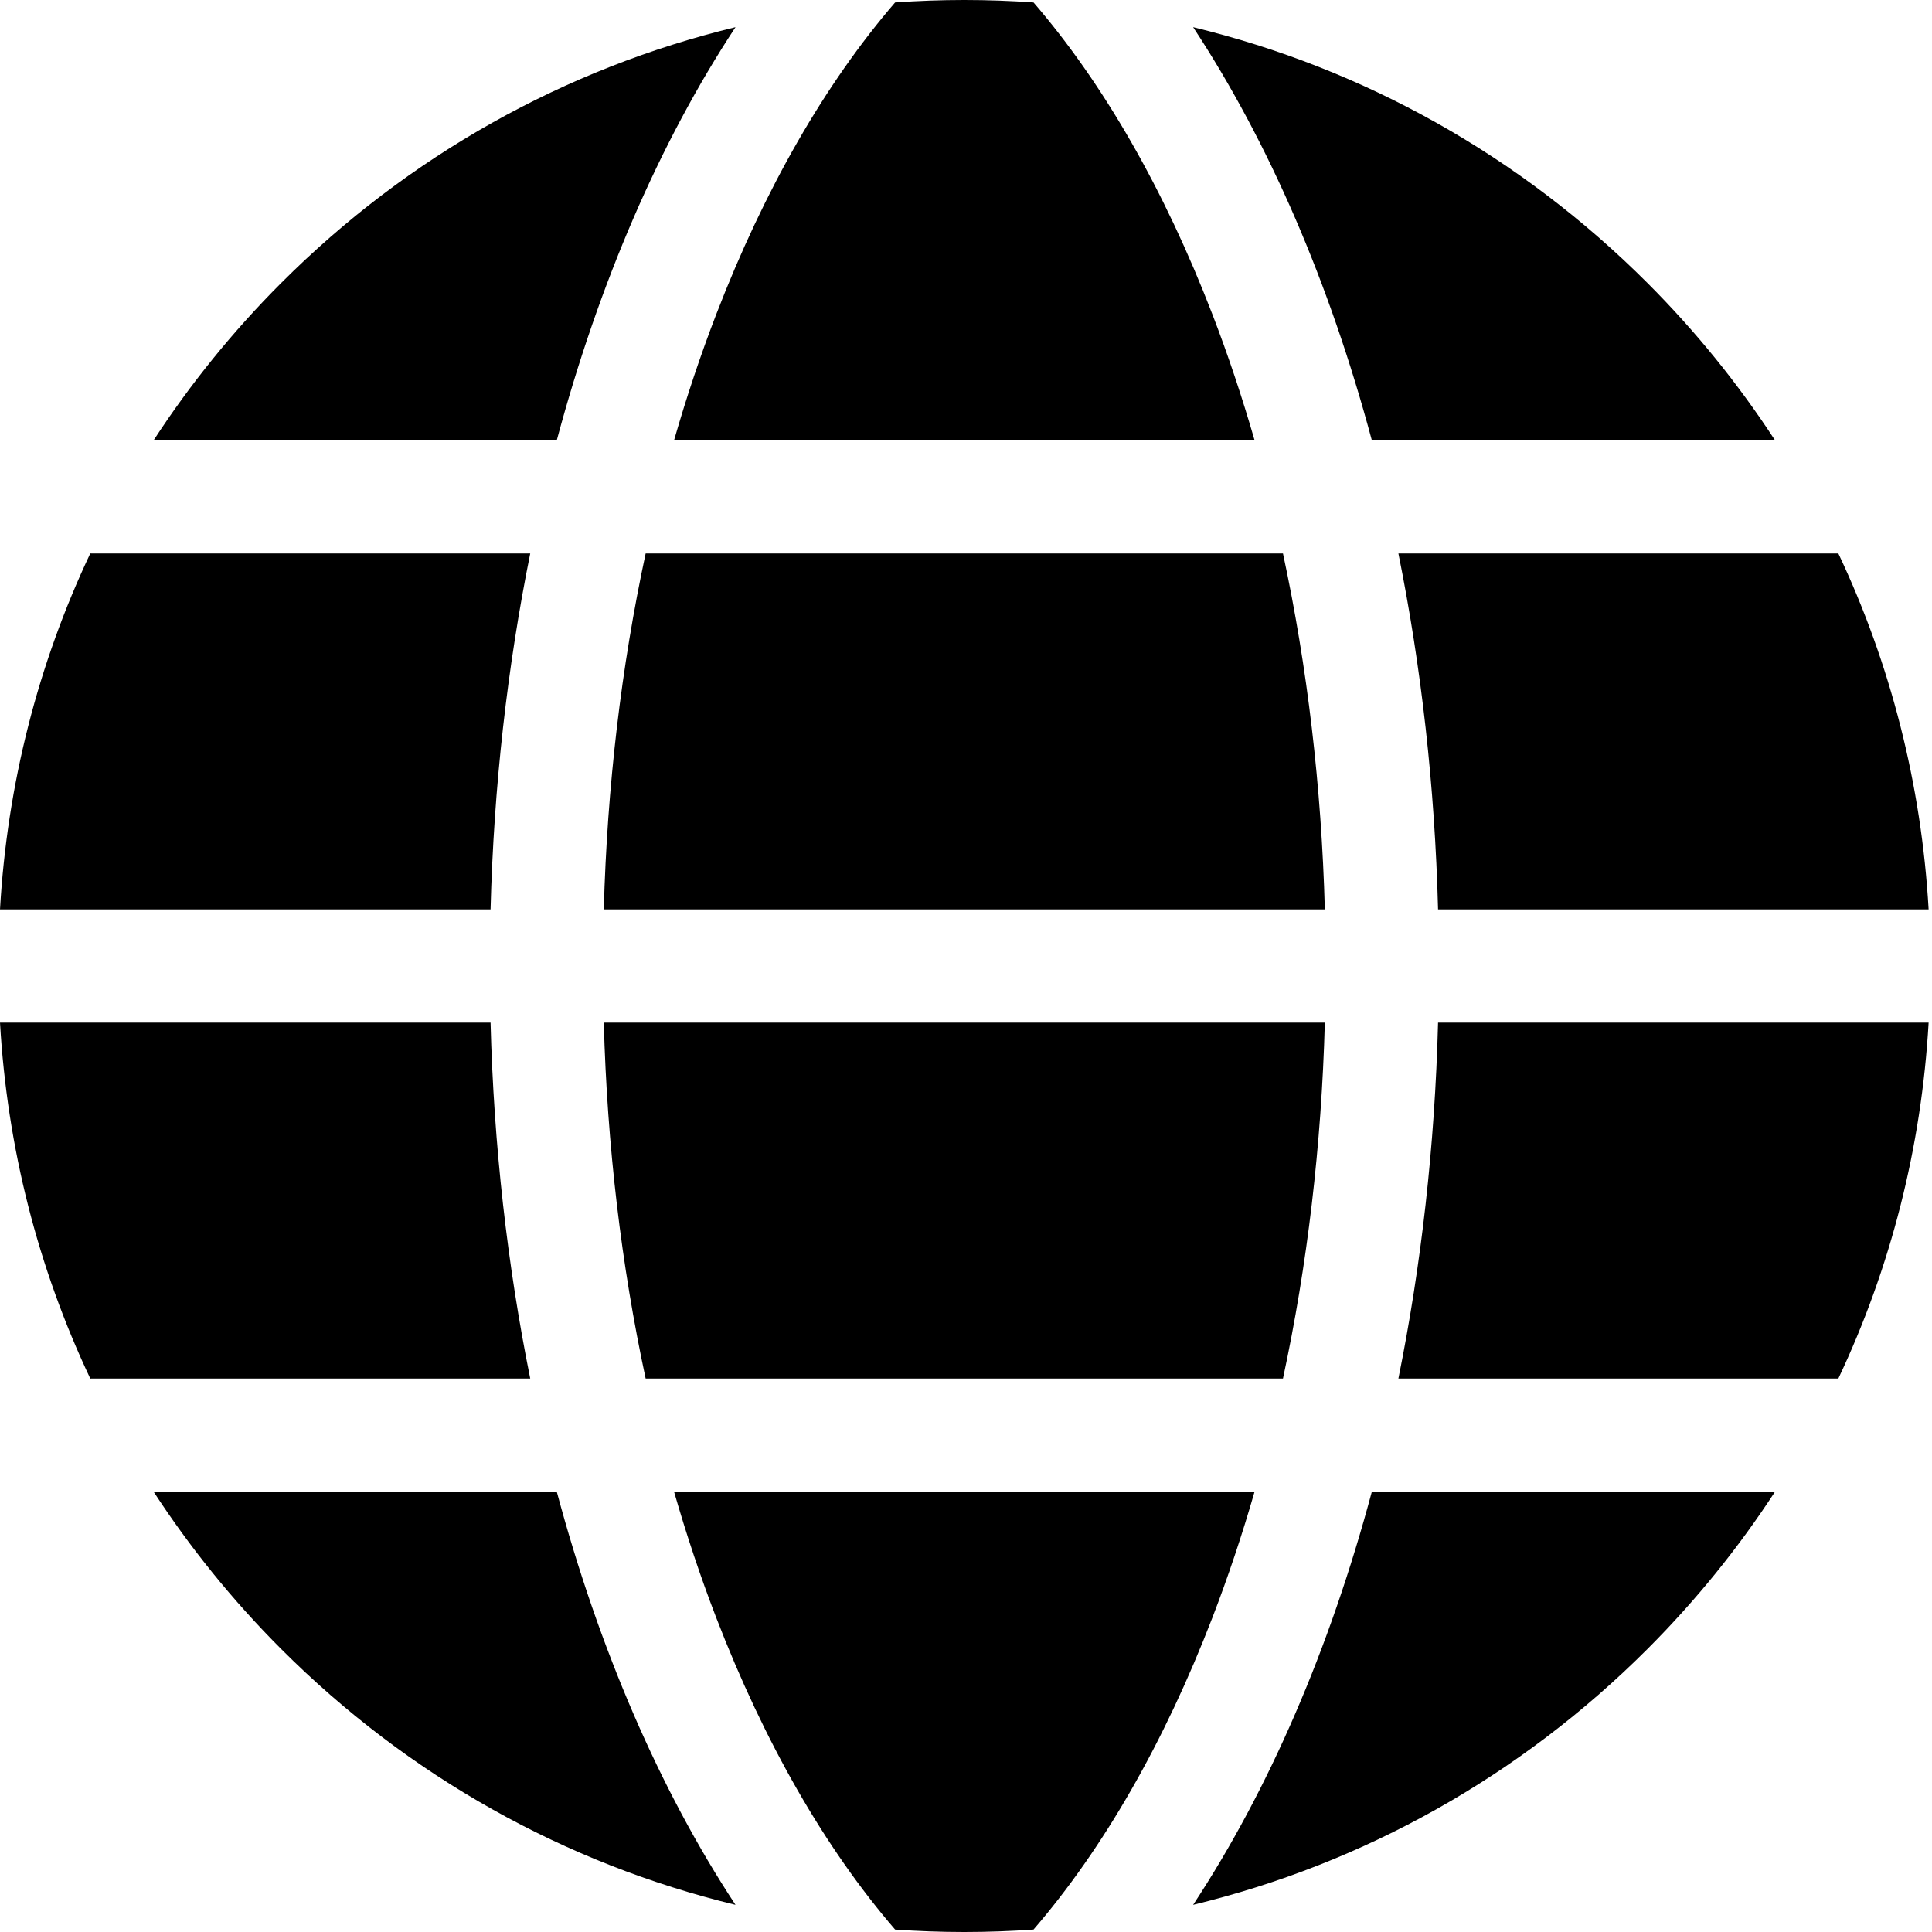
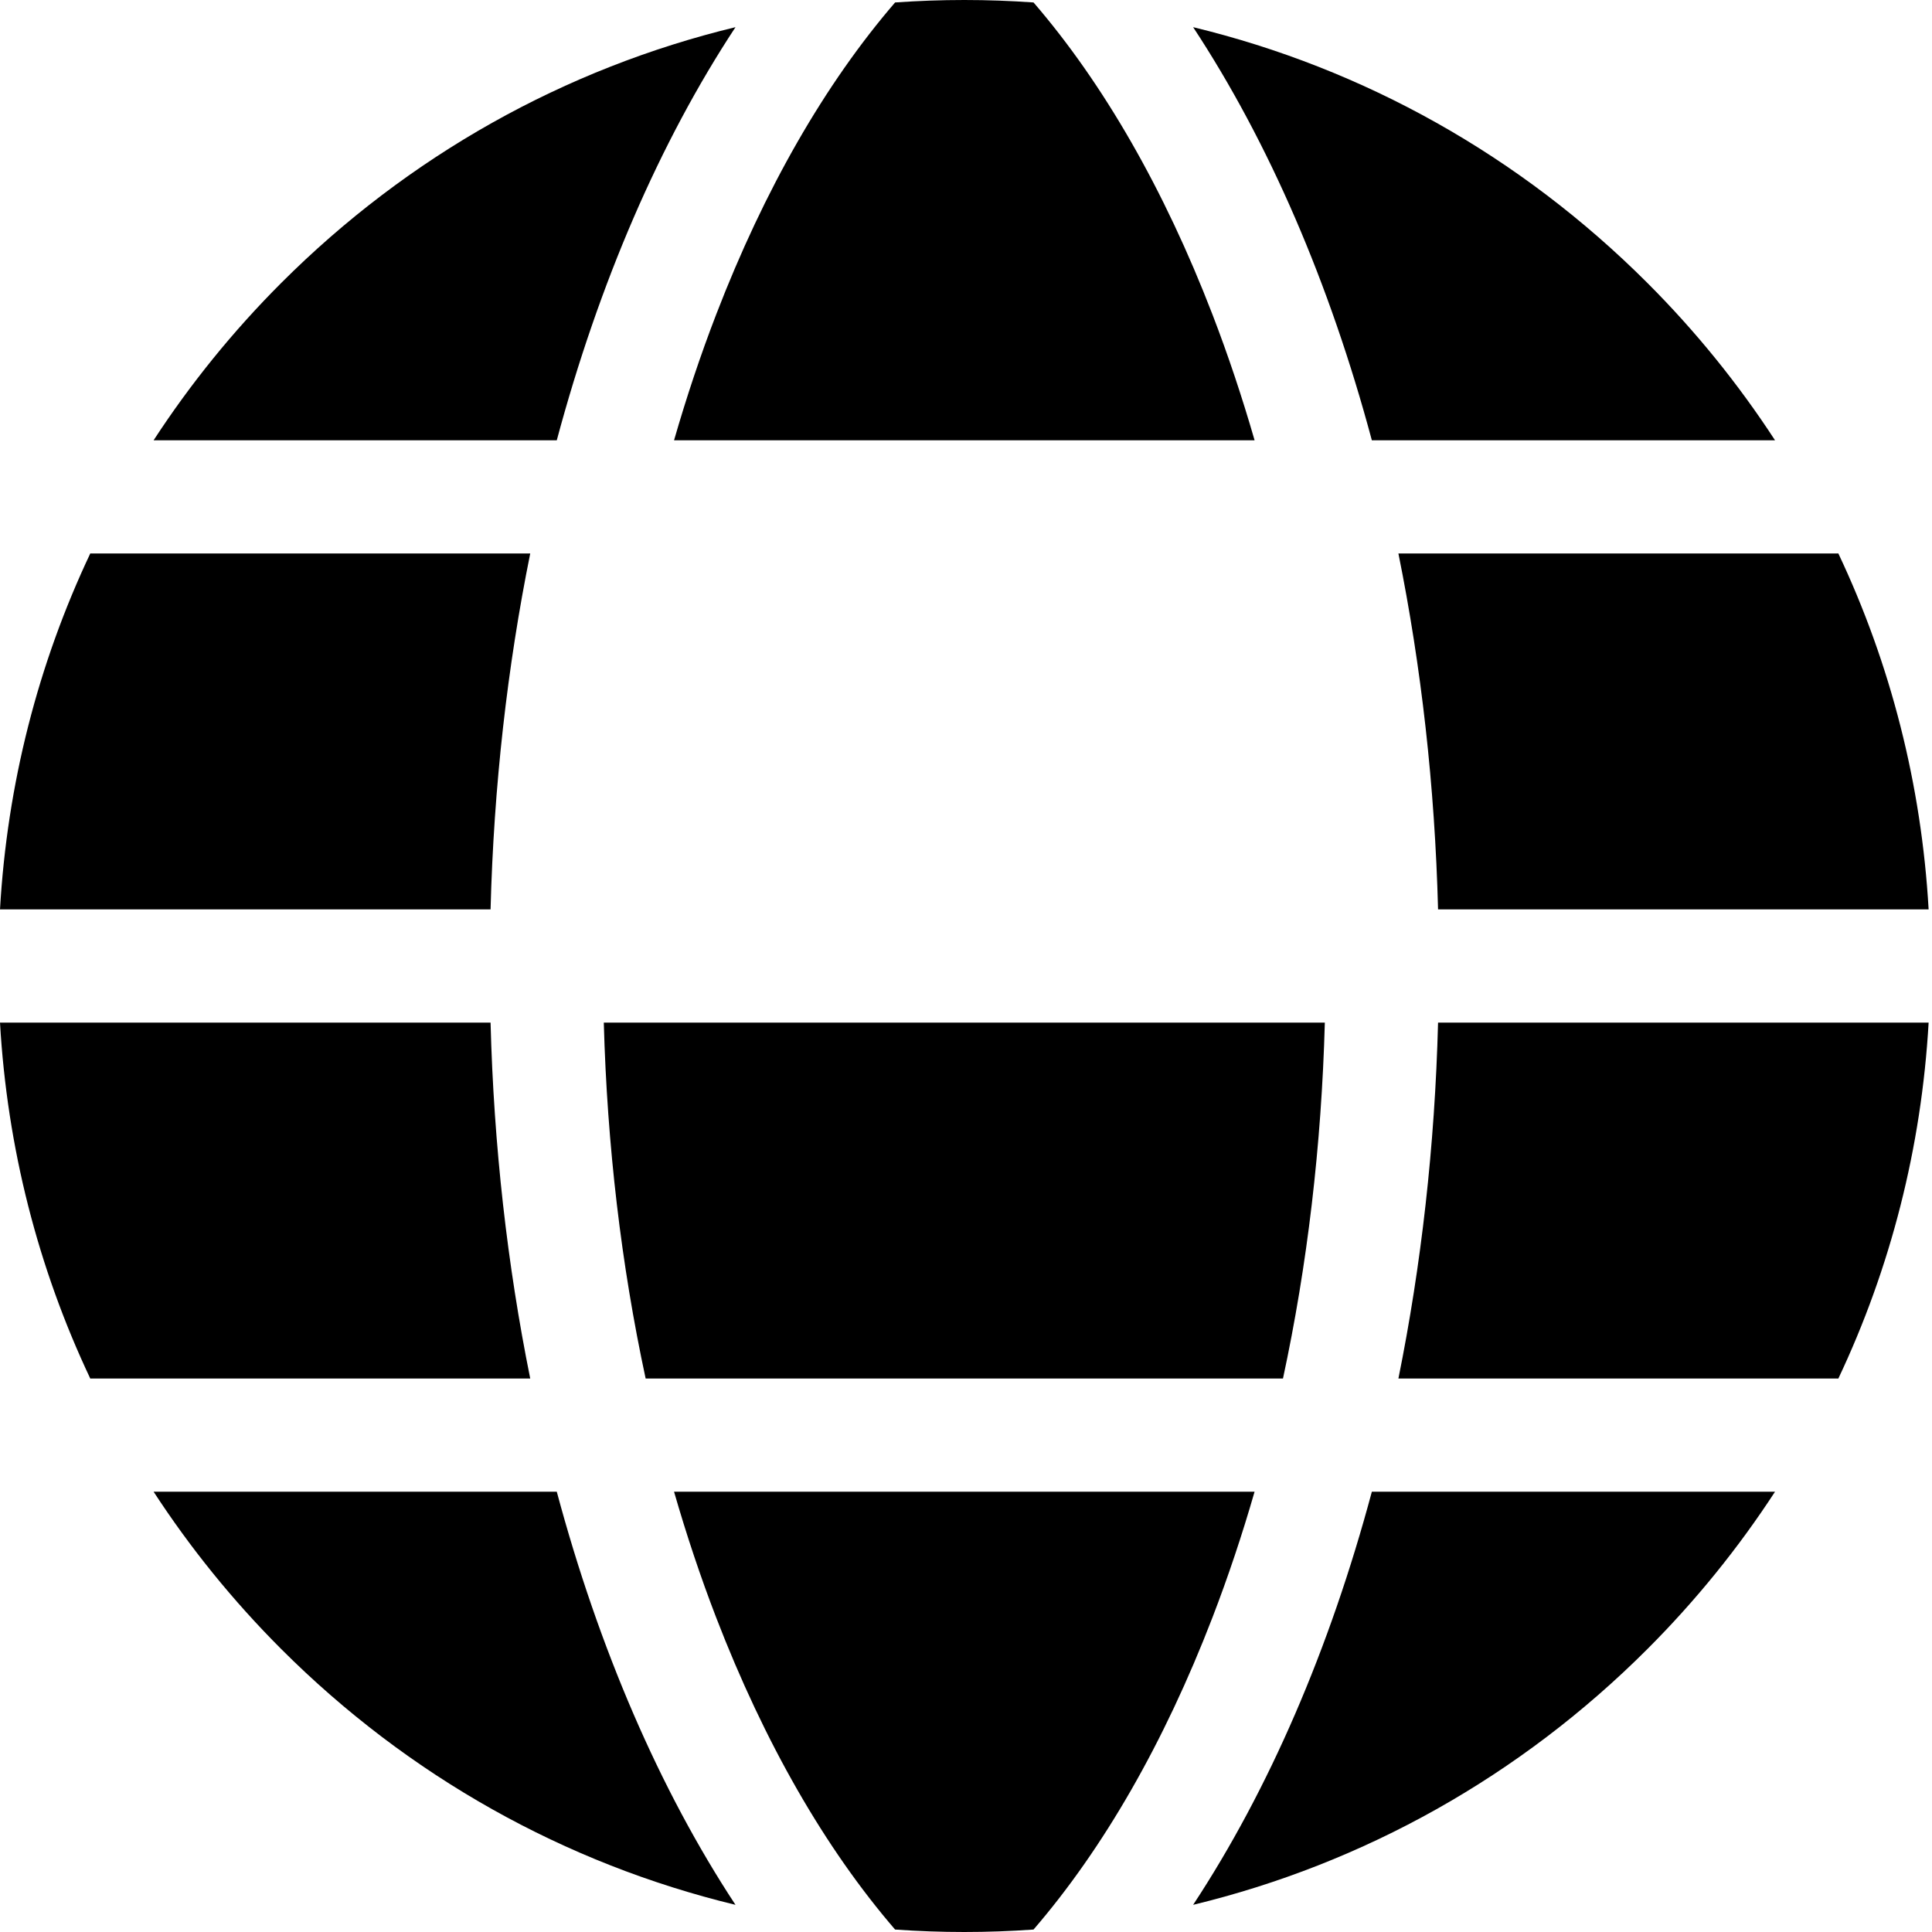
<svg xmlns="http://www.w3.org/2000/svg" height="512pt" viewBox="0 0 512 512" width="512pt">
  <path d="m321.324 83.367c-12.812-33.246-28.918-61.246-47.426-82.715-6.078-.43-12.195-.652-18.344-.652-6.152 0-12.27.223-18.344.652-18.512 21.469-34.617 49.465-47.426 82.715-4.137 10.734-7.855 21.863-11.156 33.316h153.852c-3.305-11.453-7.023-22.582-11.156-33.316zm0 0" />
  <path d="m171.102 365.316h168.902c6.457-30.008 10.207-61.766 11.09-94.316h-191.082c.883 32.555 4.633 64.309 11.09 94.316zm0 0" />
-   <path d="m340.004 146.684h-168.902c-6.457 30.008-10.207 61.766-11.09 94.316h191.082c-.883-32.555-4.633-64.309-11.09-94.316zm0 0" />
  <path d="m189.781 428.633c12.812 33.246 28.918 61.246 47.426 82.715 6.078.43 12.195.652 18.348.652 6.148 0 12.266-.223 18.344-.652 18.508-21.469 34.613-49.465 47.422-82.715 4.137-10.734 7.855-21.863 11.156-33.316h-153.848c3.301 11.453 7.02 22.582 11.152 33.316zm0 0" />
  <path d="m370.594 146.684c6.051 29.953 9.66 61.664 10.508 94.316h130.004c-1.898-33.09-10.055-65-23.93-94.34-.145.004-.285.023-.43.023zm0 0" />
  <path d="m140.516 365.316c-6.055-29.953-9.664-61.664-10.512-94.316h-130.004c1.898 33.09 10.055 65 23.93 94.34.145-.004.285-.023.43-.023zm0 0" />
  <path d="m363.555 395.316c-11.168 41.645-27.277 78.977-47.363 109.484 45.199-10.93 86.664-34.066 120.379-67.781 12.848-12.848 24.145-26.828 33.832-41.703zm0 0" />
  <path d="m147.551 116.684c11.172-41.645 27.277-78.977 47.363-109.484-45.195 10.93-86.664 34.066-120.383 67.781-12.844 12.848-24.141 26.828-33.828 41.703zm0 0" />
  <path d="m147.551 395.316h-106.848c9.688 14.875 20.984 28.855 33.828 41.703 33.719 33.715 75.184 56.852 120.379 67.781-20.082-30.508-36.188-67.84-47.359-109.484zm0 0" />
  <path d="m363.555 116.684h106.848c-9.688-14.875-20.98-28.855-33.828-41.703-33.719-33.715-75.184-56.852-120.383-67.781 20.086 30.508 36.195 67.84 47.363 109.484zm0 0" />
  <path d="m381.102 271c-.848 32.652-4.453 64.363-10.508 94.316h116.152c.145 0 .285.02.43.023 13.875-29.34 22.031-61.25 23.93-94.34zm0 0" />
  <path d="m130.004 241c.848-32.652 4.457-64.363 10.512-94.316h-116.156c-.145 0-.285-.02-.43-.023-13.875 29.34-22.031 61.25-23.93 94.34zm0 0" />
</svg>